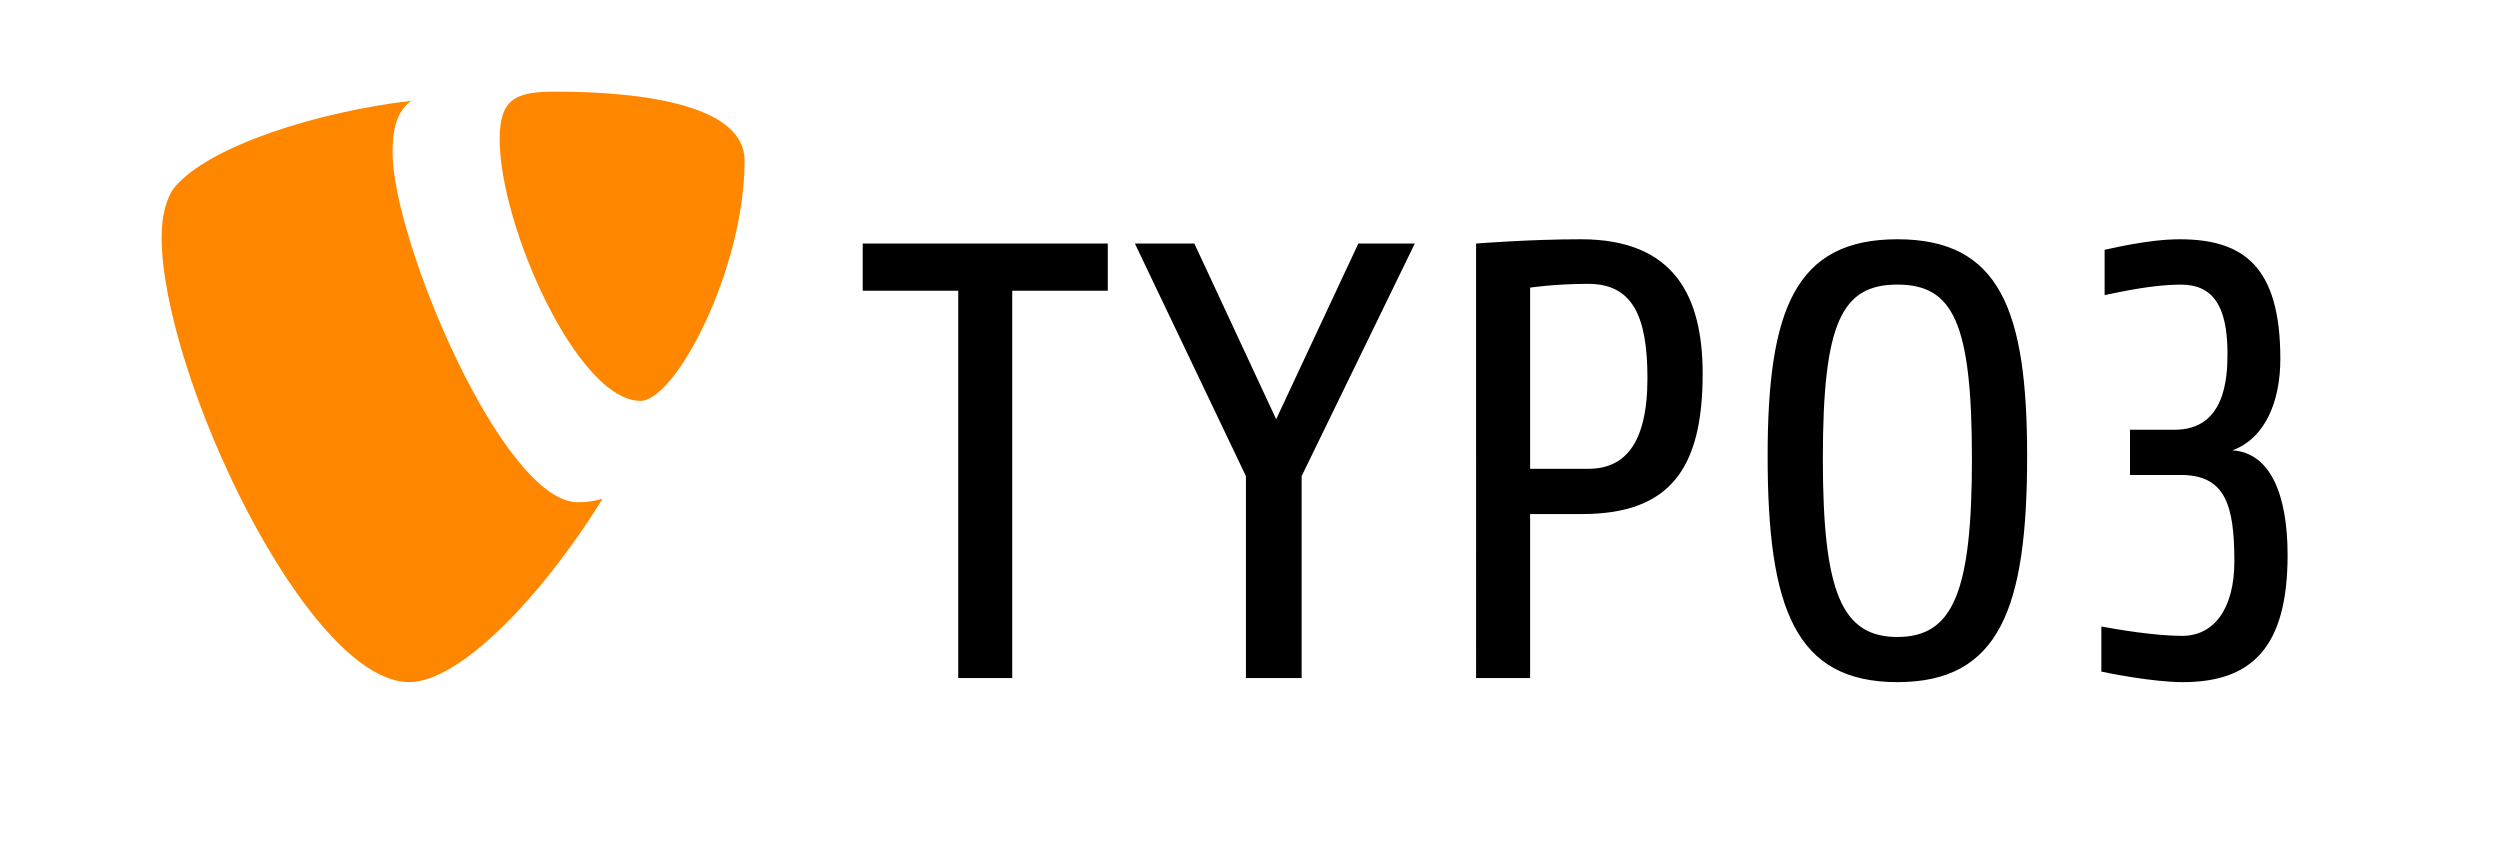
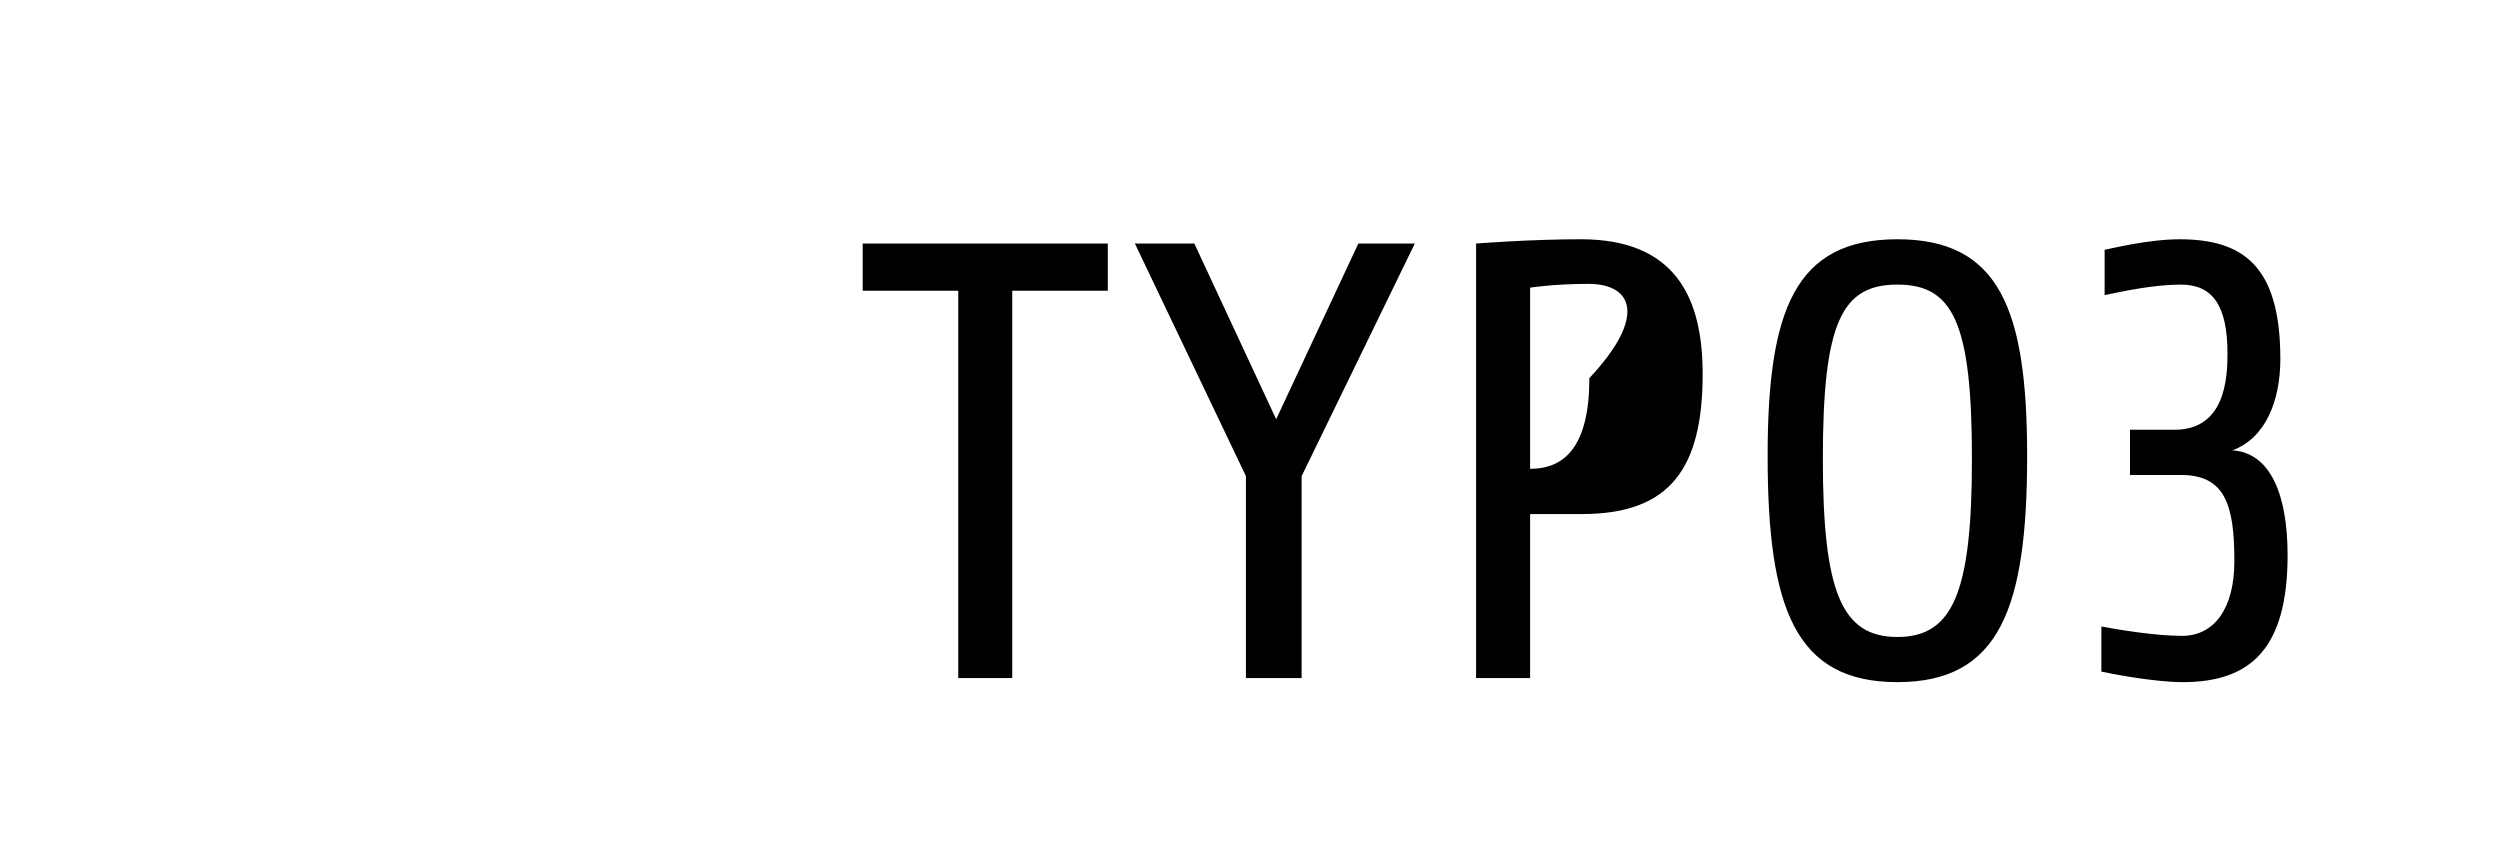
<svg xmlns="http://www.w3.org/2000/svg" version="1.1" id="Ebene_1" x="0px" y="0px" width="210px" height="72px" viewBox="54.792 31.617 210 72" enable-background="new 54.792 31.617 210 72" xml:space="preserve">
  <polygon fill="none" points="43.144,27.117 300.855,27.117 289.855,126.117 32.144,126.117 " />
-   <path d="M139.82,56.036v32.537h-4.535V56.036h-8.026v-3.961h20.587v3.961H139.82z M164.129,71.612v16.961h-4.679V71.612  l-9.327-19.537h4.994l6.873,14.757l6.902-14.757h4.743L164.129,71.612z M187.692,74.796h-4.371v13.777h-4.538V52.075  c0,0,4.476-0.36,8.81-0.36c7.921,0,10.222,4.896,10.222,11.298C197.814,70.936,195.104,74.796,187.692,74.796 M188.201,55.461  c-2.847,0-4.88,0.318-4.88,0.318v15.219h4.88c2.942,0,4.976-1.929,4.976-7.615C193.177,58.168,191.92,55.461,188.201,55.461   M214.172,88.916c-8.599,0-10.899-6.234-10.899-18.999c0-12.258,2.302-18.202,10.899-18.202c8.599,0,10.899,5.944,10.899,18.202  C225.071,82.681,222.771,88.916,214.172,88.916 M214.172,55.523c-4.674,0-6.261,3.18-6.261,14.635  c0,11.204,1.587,14.965,6.261,14.965c4.675,0,6.262-3.761,6.262-14.965C220.434,58.703,218.847,55.523,214.172,55.523   M238.145,88.916c-2.541,0-6.36-0.777-6.838-0.885v-3.79c1.256,0.24,4.5,0.789,6.776,0.789c2.667,0,4.396-2.244,4.396-6.273  c0-4.737-0.775-7.243-4.496-7.243h-4.271v-3.799h3.755c4.235,0,4.434-4.332,4.434-6.399c0-4.13-1.313-5.792-3.918-5.792  c-2.274,0-4.886,0.564-6.403,0.883v-3.808c0.573-0.103,3.656-0.883,6.298-0.883c5.379,0,8.463,2.288,8.463,10.047  c0,3.554-1.257,6.667-4.029,7.682c3.183,0.204,4.638,3.692,4.638,8.803C246.948,86.005,243.935,88.916,238.145,88.916" />
-   <path fill="#FF8700" d="M105.412,73.509c-0.732,0.211-1.316,0.296-2.087,0.296c-6.296,0-15.555-22.022-15.555-29.342  c0-2.7,0.635-3.605,1.542-4.377c-7.704,0.905-16.964,3.74-19.919,7.332c-0.636,0.907-1.025,2.315-1.025,4.113  c0,11.443,12.202,37.385,20.812,37.385C93.172,88.916,99.89,82.386,105.412,73.509" />
-   <path fill="#FF8700" d="M101.394,39.314c7.969,0,15.943,1.291,15.943,5.787c0,9.127-5.79,20.188-8.743,20.188  c-5.27,0-11.83-14.665-11.83-21.985C96.764,39.966,98.055,39.314,101.394,39.314" />
+   <path d="M139.82,56.036v32.537h-4.535V56.036h-8.026v-3.961h20.587v3.961H139.82z M164.129,71.612v16.961h-4.679V71.612  l-9.327-19.537h4.994l6.873,14.757l6.902-14.757h4.743L164.129,71.612z M187.692,74.796h-4.371v13.777h-4.538V52.075  c0,0,4.476-0.36,8.81-0.36c7.921,0,10.222,4.896,10.222,11.298C197.814,70.936,195.104,74.796,187.692,74.796 M188.201,55.461  c-2.847,0-4.88,0.318-4.88,0.318v15.219c2.942,0,4.976-1.929,4.976-7.615C193.177,58.168,191.92,55.461,188.201,55.461   M214.172,88.916c-8.599,0-10.899-6.234-10.899-18.999c0-12.258,2.302-18.202,10.899-18.202c8.599,0,10.899,5.944,10.899,18.202  C225.071,82.681,222.771,88.916,214.172,88.916 M214.172,55.523c-4.674,0-6.261,3.18-6.261,14.635  c0,11.204,1.587,14.965,6.261,14.965c4.675,0,6.262-3.761,6.262-14.965C220.434,58.703,218.847,55.523,214.172,55.523   M238.145,88.916c-2.541,0-6.36-0.777-6.838-0.885v-3.79c1.256,0.24,4.5,0.789,6.776,0.789c2.667,0,4.396-2.244,4.396-6.273  c0-4.737-0.775-7.243-4.496-7.243h-4.271v-3.799h3.755c4.235,0,4.434-4.332,4.434-6.399c0-4.13-1.313-5.792-3.918-5.792  c-2.274,0-4.886,0.564-6.403,0.883v-3.808c0.573-0.103,3.656-0.883,6.298-0.883c5.379,0,8.463,2.288,8.463,10.047  c0,3.554-1.257,6.667-4.029,7.682c3.183,0.204,4.638,3.692,4.638,8.803C246.948,86.005,243.935,88.916,238.145,88.916" />
</svg>